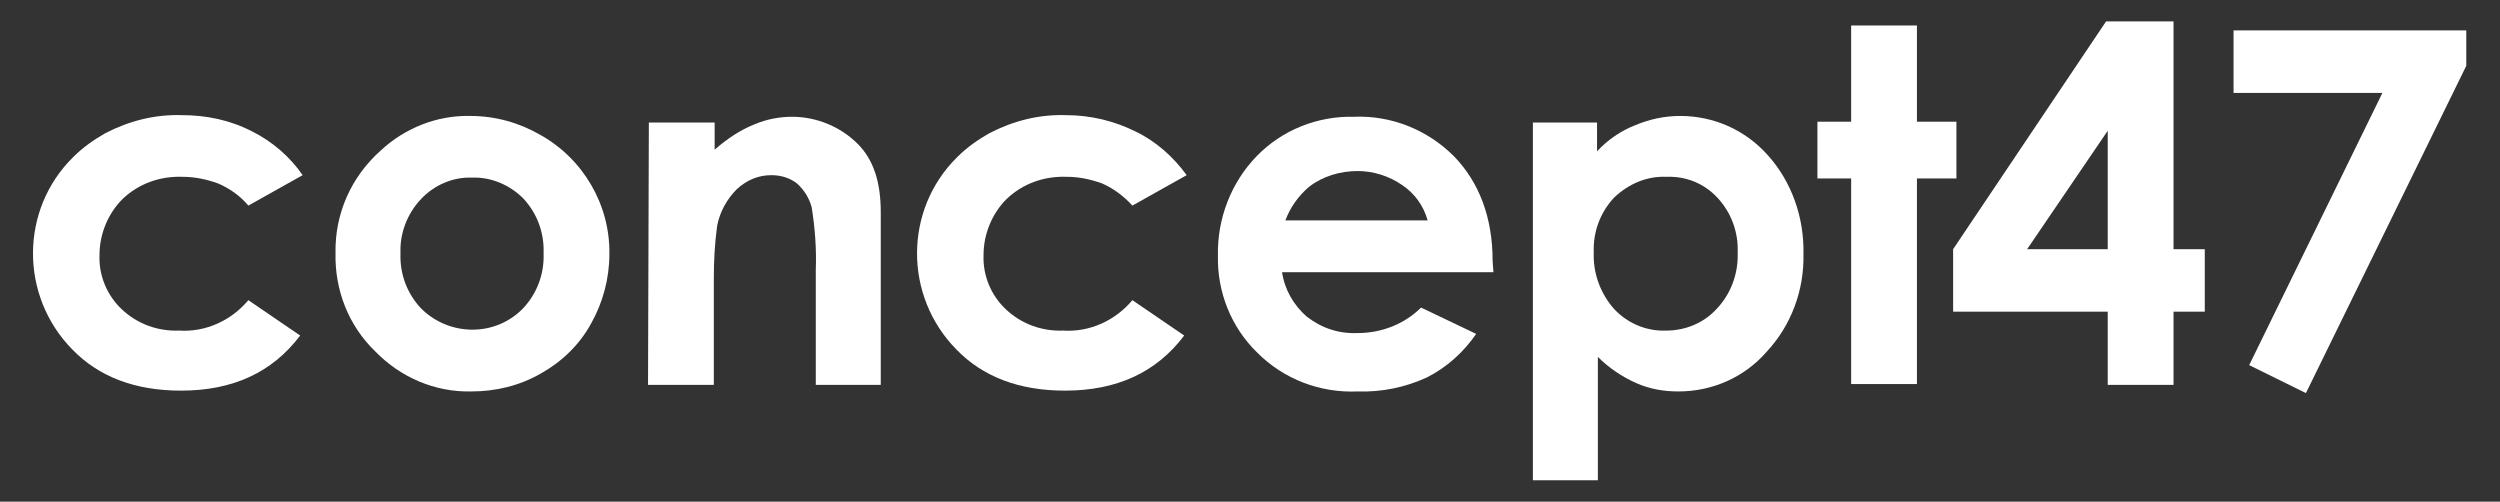
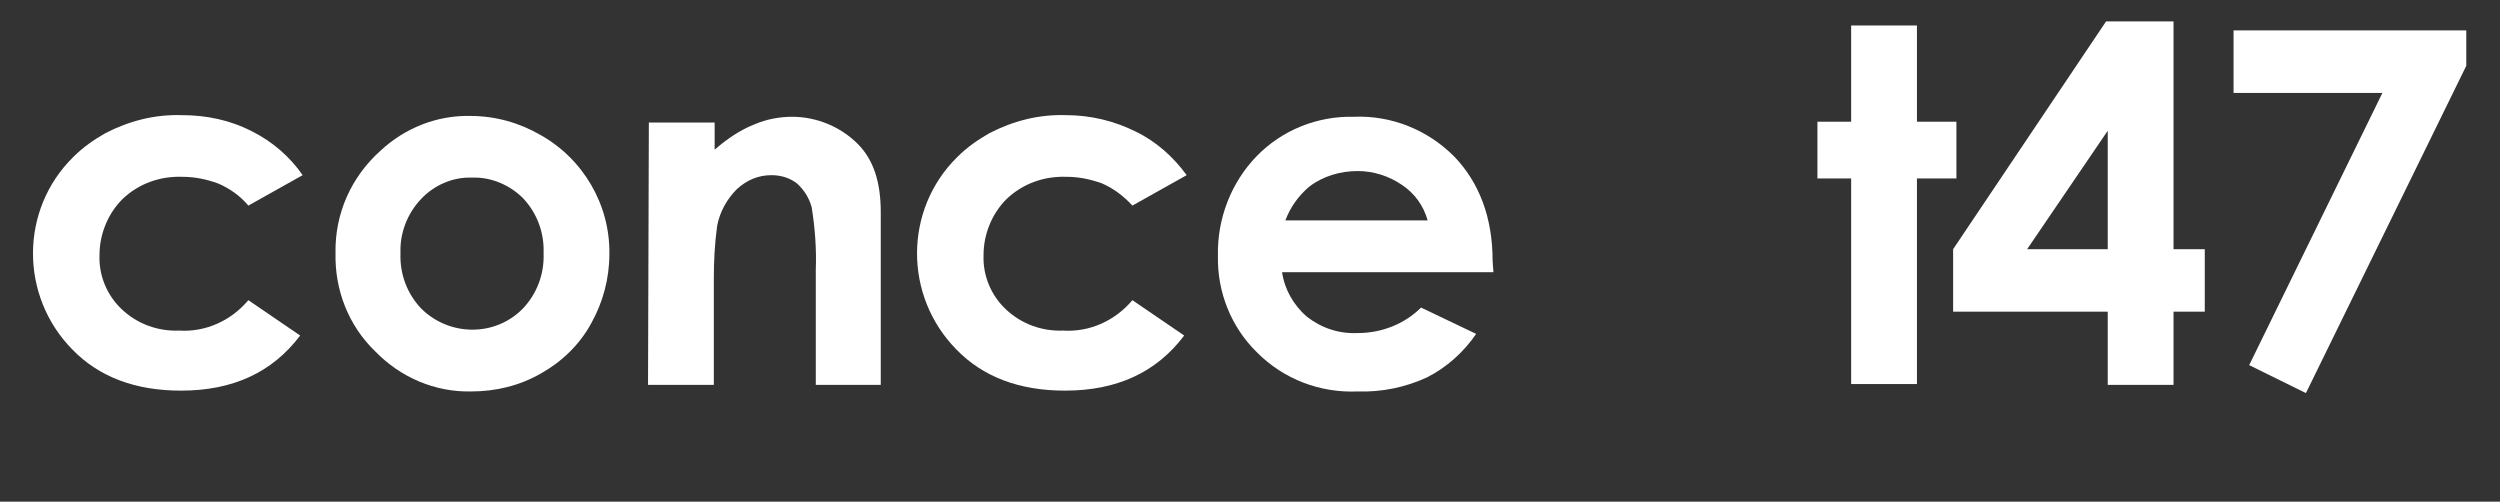
<svg xmlns="http://www.w3.org/2000/svg" version="1.1" id="Layer_1" x="0px" y="0px" viewBox="0 0 304 61" style="enable-background:new 0 0 304 61;" xml:space="preserve">
  <rect x="0" y="0" width="304" height="61" fill="#333333" stroke="none" />
  <style type="text/css">
	.st0{fill:#FFFFFF;}
</style>
  <title>concept47_logo</title>
  <g>
    <path class="st0" d="M36.8,21.3L30.2,25c-1-1.2-2.3-2.1-3.7-2.7c-1.4-0.5-2.8-0.8-4.3-0.8c-2.7-0.1-5.3,0.8-7.3,2.7   c-1.8,1.8-2.8,4.3-2.8,6.8c-0.1,2.5,0.9,4.9,2.7,6.6c1.9,1.8,4.4,2.7,7,2.6c3.2,0.2,6.3-1.2,8.4-3.7l6.3,4.3   c-3.4,4.5-8.2,6.7-14.5,6.7c-5.6,0-10-1.7-13.2-5c-6.4-6.5-6.4-17,0.1-23.4c1.2-1.2,2.5-2.1,3.9-2.9c2.9-1.5,6-2.3,9.3-2.2   c3,0,5.9,0.6,8.6,2C33.1,17.2,35.3,19.1,36.8,21.3z" />
    <path class="st0" d="M57.2,14.1c3,0,5.9,0.8,8.5,2.3c5.2,2.9,8.5,8.5,8.4,14.5c0,3-0.8,5.9-2.2,8.4c-1.4,2.6-3.6,4.7-6.1,6.1   c-2.6,1.5-5.5,2.2-8.5,2.2c-4.4,0.1-8.6-1.7-11.7-4.9c-3.2-3.1-4.9-7.4-4.8-11.9c-0.1-4.8,1.9-9.3,5.5-12.5   C49.2,15.6,53.1,14,57.2,14.1z M57.4,21.6c-2.3-0.1-4.6,0.9-6.2,2.6c-1.7,1.8-2.6,4.2-2.5,6.6c-0.1,2.5,0.8,4.9,2.5,6.7   c3.4,3.4,9,3.5,12.4,0c0,0,0,0,0,0c1.7-1.8,2.6-4.2,2.5-6.7c0.1-2.5-0.8-4.9-2.5-6.7C62,22.5,59.7,21.5,57.4,21.6z" />
    <path class="st0" d="M78.9,14.9h8v3.3c1.5-1.3,3.1-2.4,4.9-3.1c1.4-0.6,3-0.9,4.5-0.9c3,0,5.9,1.2,8,3.3c1.9,1.9,2.8,4.6,2.8,8.3   v21h-7.9v-14c0.1-2.5-0.1-5.1-0.5-7.6c-0.3-1.1-0.9-2.1-1.8-2.9c-0.9-0.7-2-1-3.1-1c-1.6,0-3,0.6-4.2,1.7c-1.2,1.2-2.1,2.8-2.4,4.5   c-0.3,2.2-0.4,4.3-0.4,6.5v12.8h-8L78.9,14.9z" />
    <path class="st0" d="M144.3,21.3l-6.6,3.7c-1-1.1-2.3-2.1-3.7-2.7c-1.4-0.5-2.8-0.8-4.3-0.8c-2.7-0.1-5.3,0.8-7.3,2.7   c-1.8,1.8-2.8,4.3-2.8,6.8c-0.1,2.5,0.9,4.9,2.7,6.6c1.9,1.8,4.4,2.7,7,2.6c3.2,0.2,6.3-1.2,8.4-3.7l6.3,4.3   c-3.4,4.5-8.2,6.7-14.5,6.7c-5.6,0-10-1.7-13.2-5c-6.4-6.5-6.4-17,0.1-23.4c1.2-1.2,2.5-2.1,3.9-2.9c2.9-1.5,6-2.3,9.3-2.2   c3,0,5.9,0.7,8.5,2C140.6,17.2,142.7,19.1,144.3,21.3z" />
    <path class="st0" d="M181.6,33.1h-25.7c0.3,2.1,1.4,4,3,5.4c1.8,1.4,3.9,2.1,6.2,2c2.9,0,5.7-1.1,7.7-3.1l6.7,3.2   c-1.5,2.2-3.6,4.1-6,5.3c-2.6,1.2-5.5,1.8-8.4,1.7c-4.6,0.2-9-1.5-12.2-4.7c-3.2-3.1-4.9-7.4-4.8-11.8c-0.1-4.5,1.6-8.9,4.7-12.1   c3.1-3.2,7.4-4.9,11.8-4.8c4.6-0.2,9,1.6,12.2,4.8c3.1,3.2,4.7,7.5,4.7,12.7L181.6,33.1z M173.6,26.8c-0.5-1.8-1.6-3.3-3.1-4.3   c-1.6-1.1-3.5-1.7-5.4-1.7c-2.1,0-4.2,0.6-5.9,1.9c-1.3,1.1-2.3,2.5-2.9,4.1H173.6z" />
-     <path class="st0" d="M194.2,14.9v3.5c1.3-1.4,2.9-2.5,4.7-3.2c1.7-0.7,3.5-1.1,5.4-1.1c4.1,0,7.9,1.7,10.6,4.7   c3,3.3,4.5,7.7,4.4,12.1c0.1,4.4-1.5,8.7-4.5,11.9c-2.7,3.1-6.6,4.8-10.7,4.8c-1.8,0-3.5-0.3-5.1-1c-1.8-0.8-3.4-1.9-4.7-3.2v15   h-7.9V14.9H194.2z M202.6,21.5c-2.4-0.1-4.6,0.9-6.3,2.5c-1.7,1.8-2.6,4.2-2.5,6.7c-0.1,2.5,0.8,5,2.5,6.9c1.6,1.7,3.9,2.7,6.3,2.6   c2.3,0,4.6-0.9,6.2-2.7c1.7-1.8,2.6-4.3,2.5-6.8c0.1-2.5-0.8-4.9-2.5-6.7C207.2,22.3,205,21.4,202.6,21.5z" />
    <path class="st0" d="M225.1,3.1h8v11.7h4.8v6.9h-4.8v25h-8v-25H221v-6.9h4.1L225.1,3.1z" />
    <path class="st0" d="M256.1,2.6h8.2v27.7h3.8v7.6h-3.8v8.9h-8v-8.9h-18.8v-7.6L256.1,2.6z M256.3,30.3V15.9l-9.8,14.4H256.3z" />
    <path class="st0" d="M271.6,3.7h28.3V8l-19.5,39.8l-6.9-3.4l16.2-33.1h-18.1V3.7z" />
  </g>
</svg>